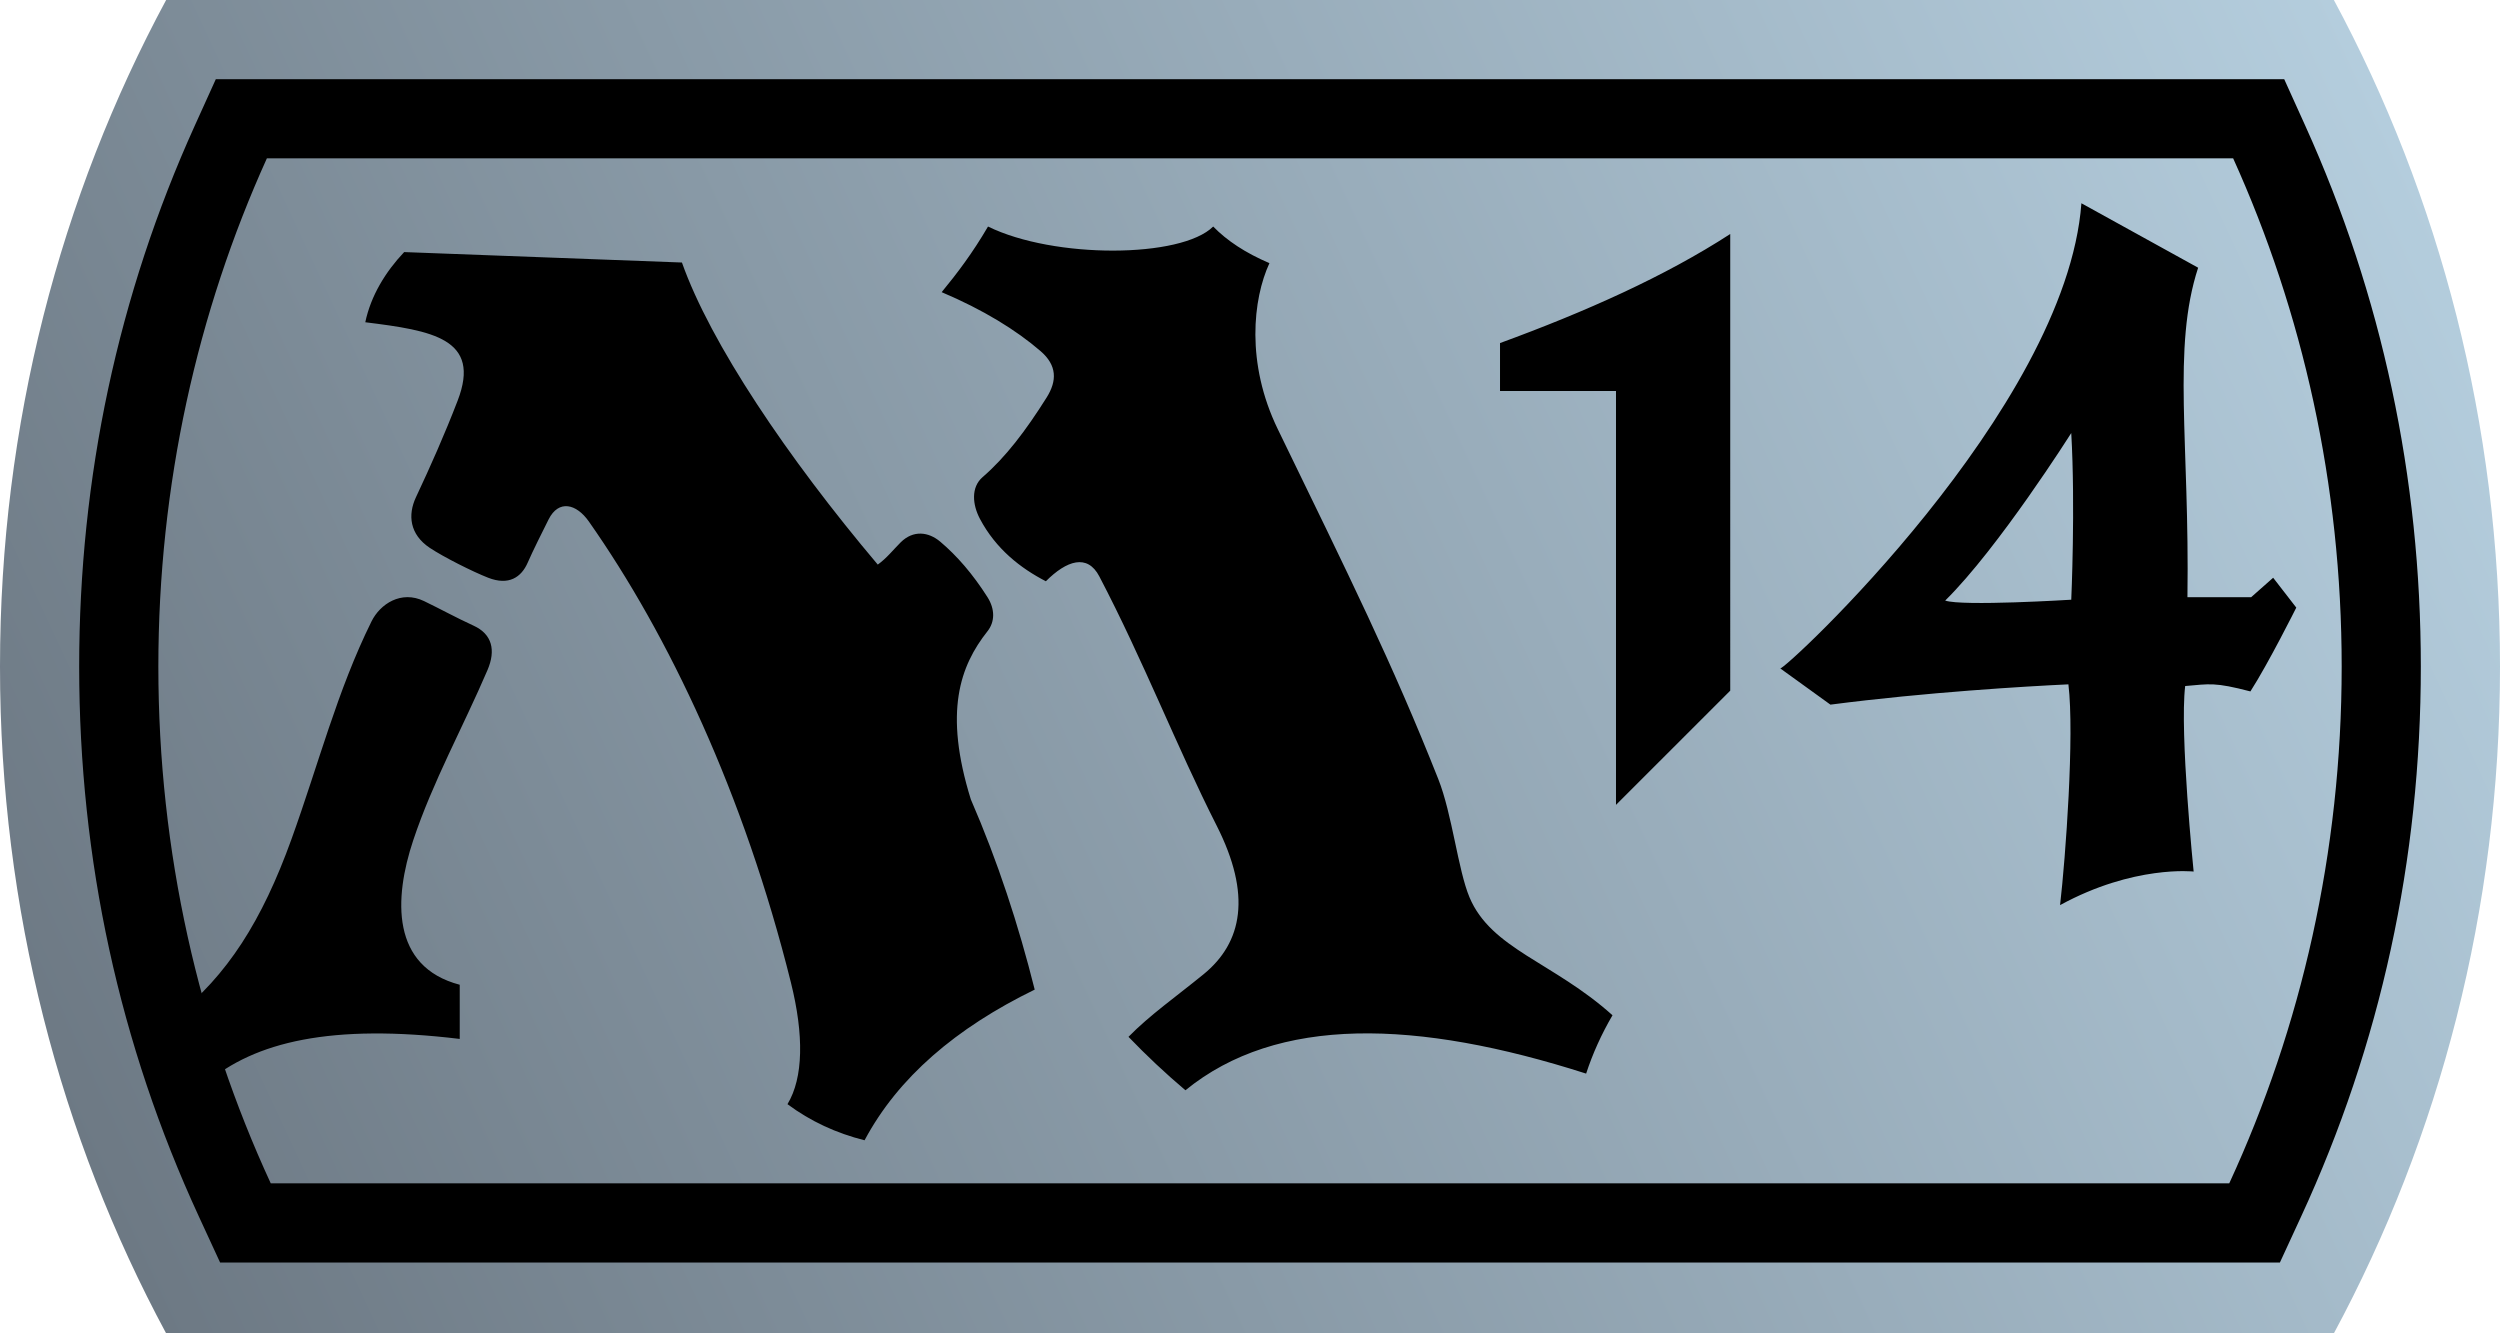
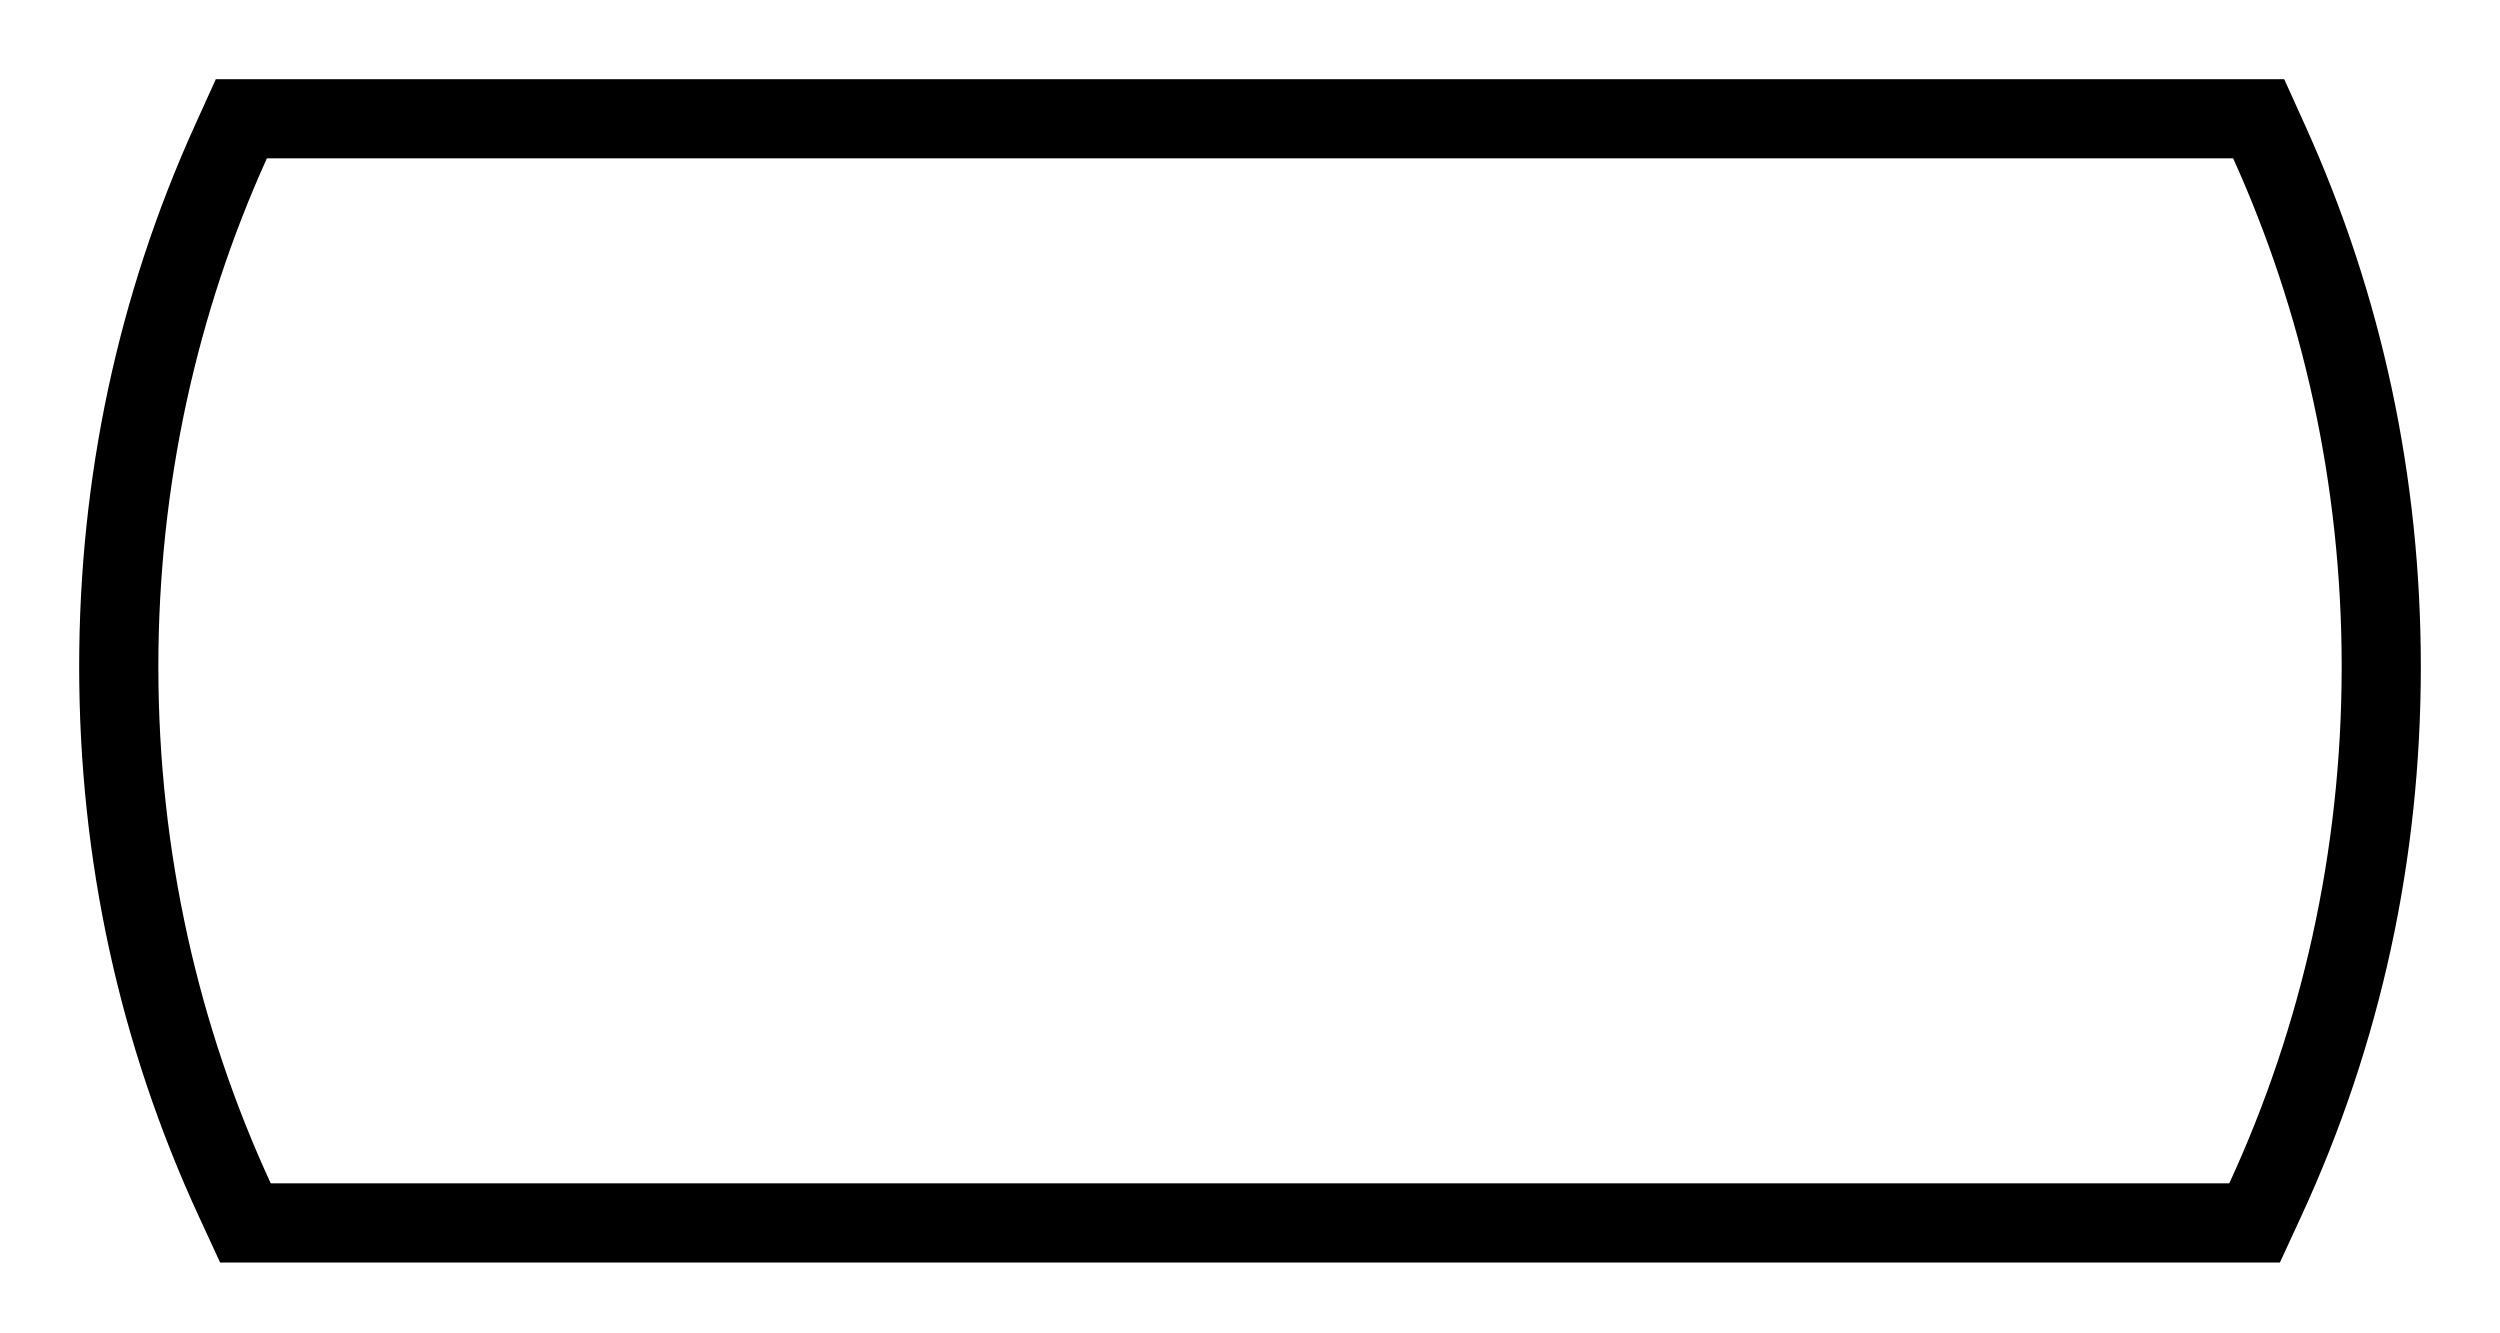
<svg xmlns="http://www.w3.org/2000/svg" width="600" height="320.003" viewBox="0 0 600 320.003">
  <g transform="matrix(6.4 0 0 6.4 0 -2.45)">
    <linearGradient x1="3.836" y1="45.452" x2="89.913" y2="5.313" id="a" gradientUnits="userSpaceOnUse">
      <stop offset="0" stop-color="#6d7984" />
      <stop offset="1" stop-color="#b4cddd" />
    </linearGradient>
-     <path d="M6.23.383C2.266 7.743 0 16.28 0 25.383s2.267 17.64 6.23 25h81.29c3.962-7.36 6.23-15.896 6.23-25s-2.27-17.64-6.23-25H6.23z" fill="url(#a)" />
  </g>
  <path d="M535.955 37.998c16.685 36.89 26.048 78.273 26.048 122.005 0 44.525-9.722 86.612-26.983 124H64.98c-17.26-37.388-26.976-79.475-26.976-124 0-43.725 9.363-85.115 26.048-122.005h471.903m12.256-18.995H51.797L46.74 30.17c-18.407 40.68-27.738 84.367-27.738 129.833 0 46.272 9.67 90.676 28.73 131.963l5.094 11.04h494.348l5.094-11.04c19.066-41.287 28.73-85.69 28.73-131.963 0-45.466-9.33-89.153-27.738-129.838l-5.05-11.162z" />
-   <path d="M42.004 244.004c12.525-9.818 20.915-23.072 27.95-42.6 6.533-18.11 10.968-35.583 19.2-52.25 2.08-4.21 7.13-7.532 12.6-4.902 3.86 1.856 7.694 3.98 11.918 5.914 4.44 2.035 5.363 5.888 3.334 10.637-5.862 13.69-13.14 26.79-17.83 40.864-4.666 14.004-5.338 30.337 11.16 34.676v13c-30.783-3.726-49.222.683-60.902 10.66l-7.43-16zM87.668 77.34c16.084 2.003 27.91 3.91 22.164 18.822-3.13 8.135-6.516 15.744-10.004 23.175-1.984 4.224-1.542 8.915 3.335 12.16 3.27 2.182 10.336 5.735 14.003 7.162 4.915 1.92 7.95-.078 9.498-3.662 1.14-2.637 3.712-7.77 4.998-10.336 2.42-4.813 6.656-3.776 9.664.5 19.117 27.23 37.198 65.248 48.5 110.675 3.13 12.577 3.002 22.836-.832 29.166 5.517 4.102 11.7 6.963 18.503 8.665 8.02-15.066 21.946-26.95 40.832-36.16-3.873-15.476-8.846-30.727-15.335-45.665-6.535-21.037-2.58-32.013 4-40.34 1.798-2.27 1.836-5.286 0-8.185-3.52-5.55-7.36-9.965-11.335-13.312-2.797-2.362-6.464-2.855-9.498.16-1.792 1.785-3.353 3.8-5.497 5.338-21.67-25.665-40.167-53.166-47.002-72.5L97 60.5c-4.5 4.75-8 10.504-9.332 16.84zm162.076 6.937c3.923 3.386 4.006 7.066 1.433 11.15-5.005 7.96-9.843 14.323-15.34 19.07-2.868 2.478-2.426 6.664-.666 10.005 3.86 7.302 9.818 11.898 15.834 15.002 4.973-4.973 9.952-6.676 12.832-1.165 10.618 20.287 18.554 40.857 28.167 59.827 8.403 16.59 6.227 28.013-3.168 35.674-6.56 5.35-12.89 9.78-18.003 15.002 4.3 4.468 8.845 8.75 13.67 12.826 22.055-17.99 55.495-17.018 96.168-4 1.574-4.826 3.693-9.49 6.33-14.003-14.254-12.788-29.12-15.885-34.33-28.327-2.76-6.58-4.13-19.89-7.49-28.372-11.013-27.808-21.35-48.634-38.514-83.968-7.7-15.853-5.965-31.265-2.003-39.84-5.748-2.452-10.21-5.403-13.498-8.788-7.667 7.622-38.17 7.79-54.042 0-3.687 6.323-7.4 11.232-11.124 15.75 9.932 4.205 17.868 9.082 23.744 14.157zm110.26 9.562h27.834v99.328l27.418-27.41V56.16C399.614 66.3 380.683 74.76 360.004 82.338v11.5zm139.528-45.057l28.02 15.47c-6.292 19.288-2.03 42.02-2.567 79.078l15.296-.006 5.275-4.665 5.55 7.167s-6.65 13.318-11.01 20.115c-8.6-2.24-9.734-1.798-15.654-1.293-1.35 11.232 2.03 44.525 2.03 44.525s-14.35-1.62-32.058 8.057c1.33-11.437 3.475-40.806 2.003-52.986-10.01.467-34.234 1.895-57.114 4.87l-12.05-8.703c.678.857 68.627-62.158 72.282-111.63zm-2.432 95.15s1.01-22.33 0-39.995c0 0-17.466 27.61-30.253 40.2 4.057 1.42 30.253-.206 30.253-.206z" />
</svg>